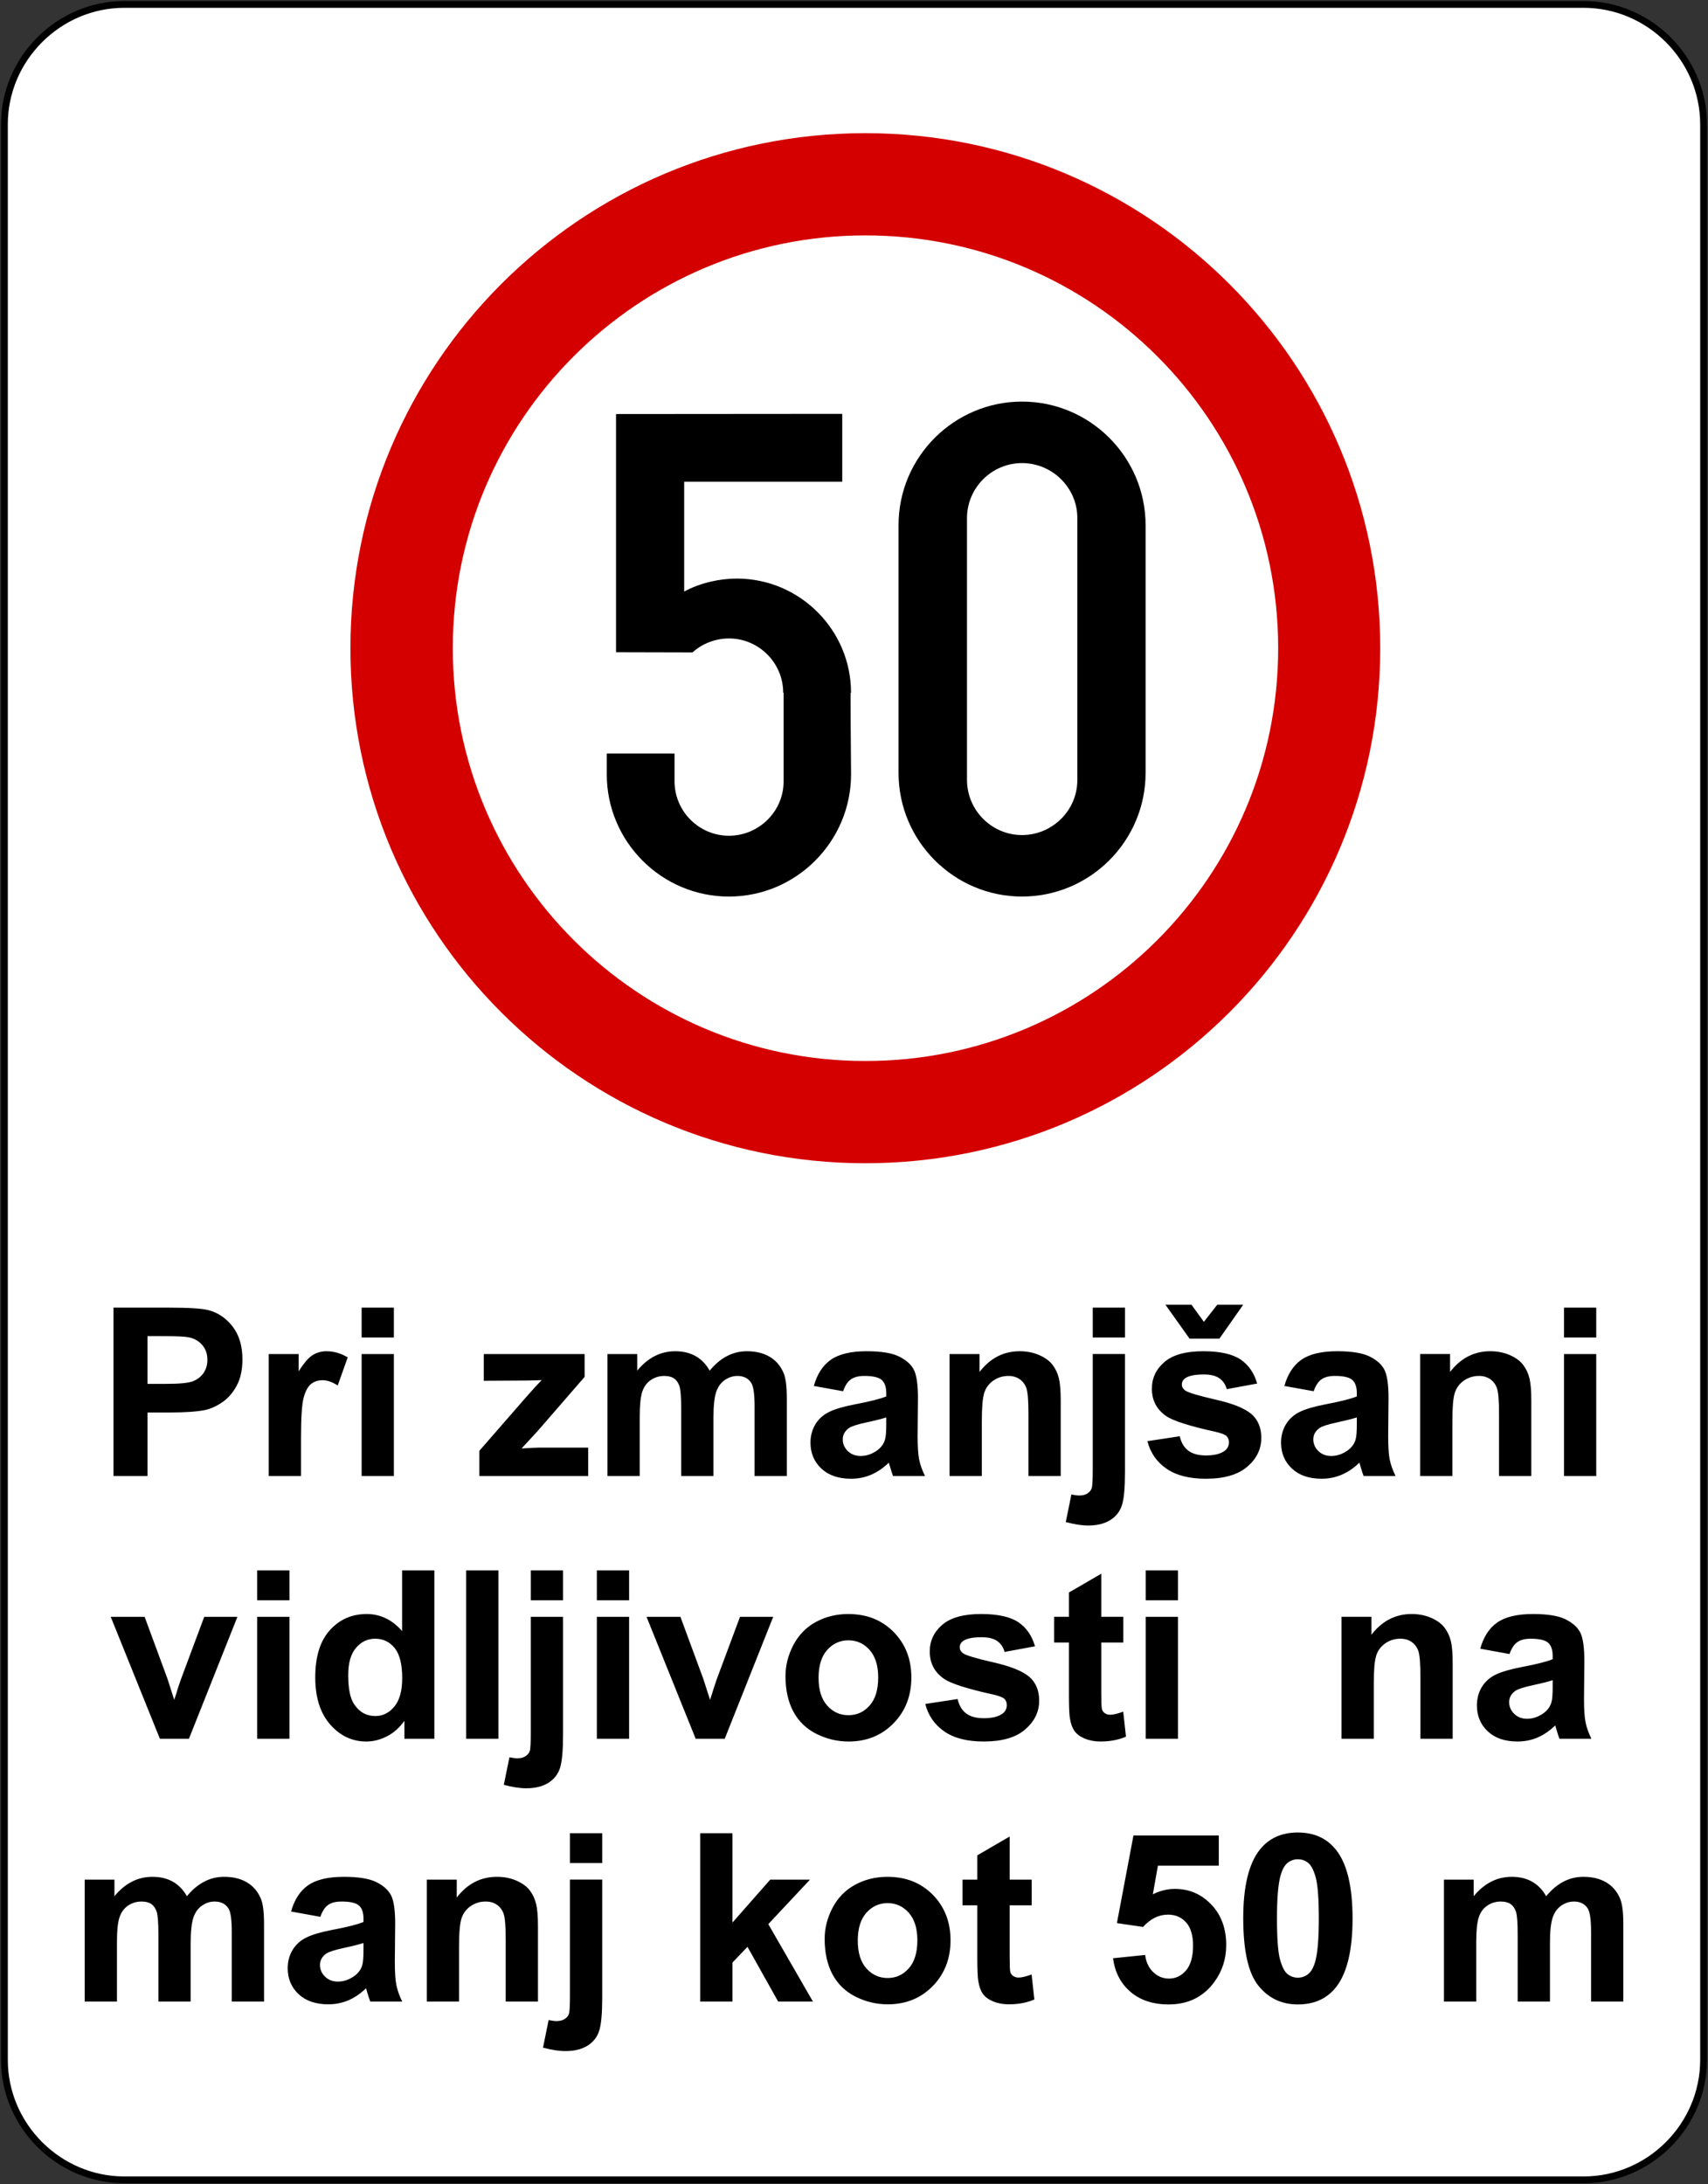
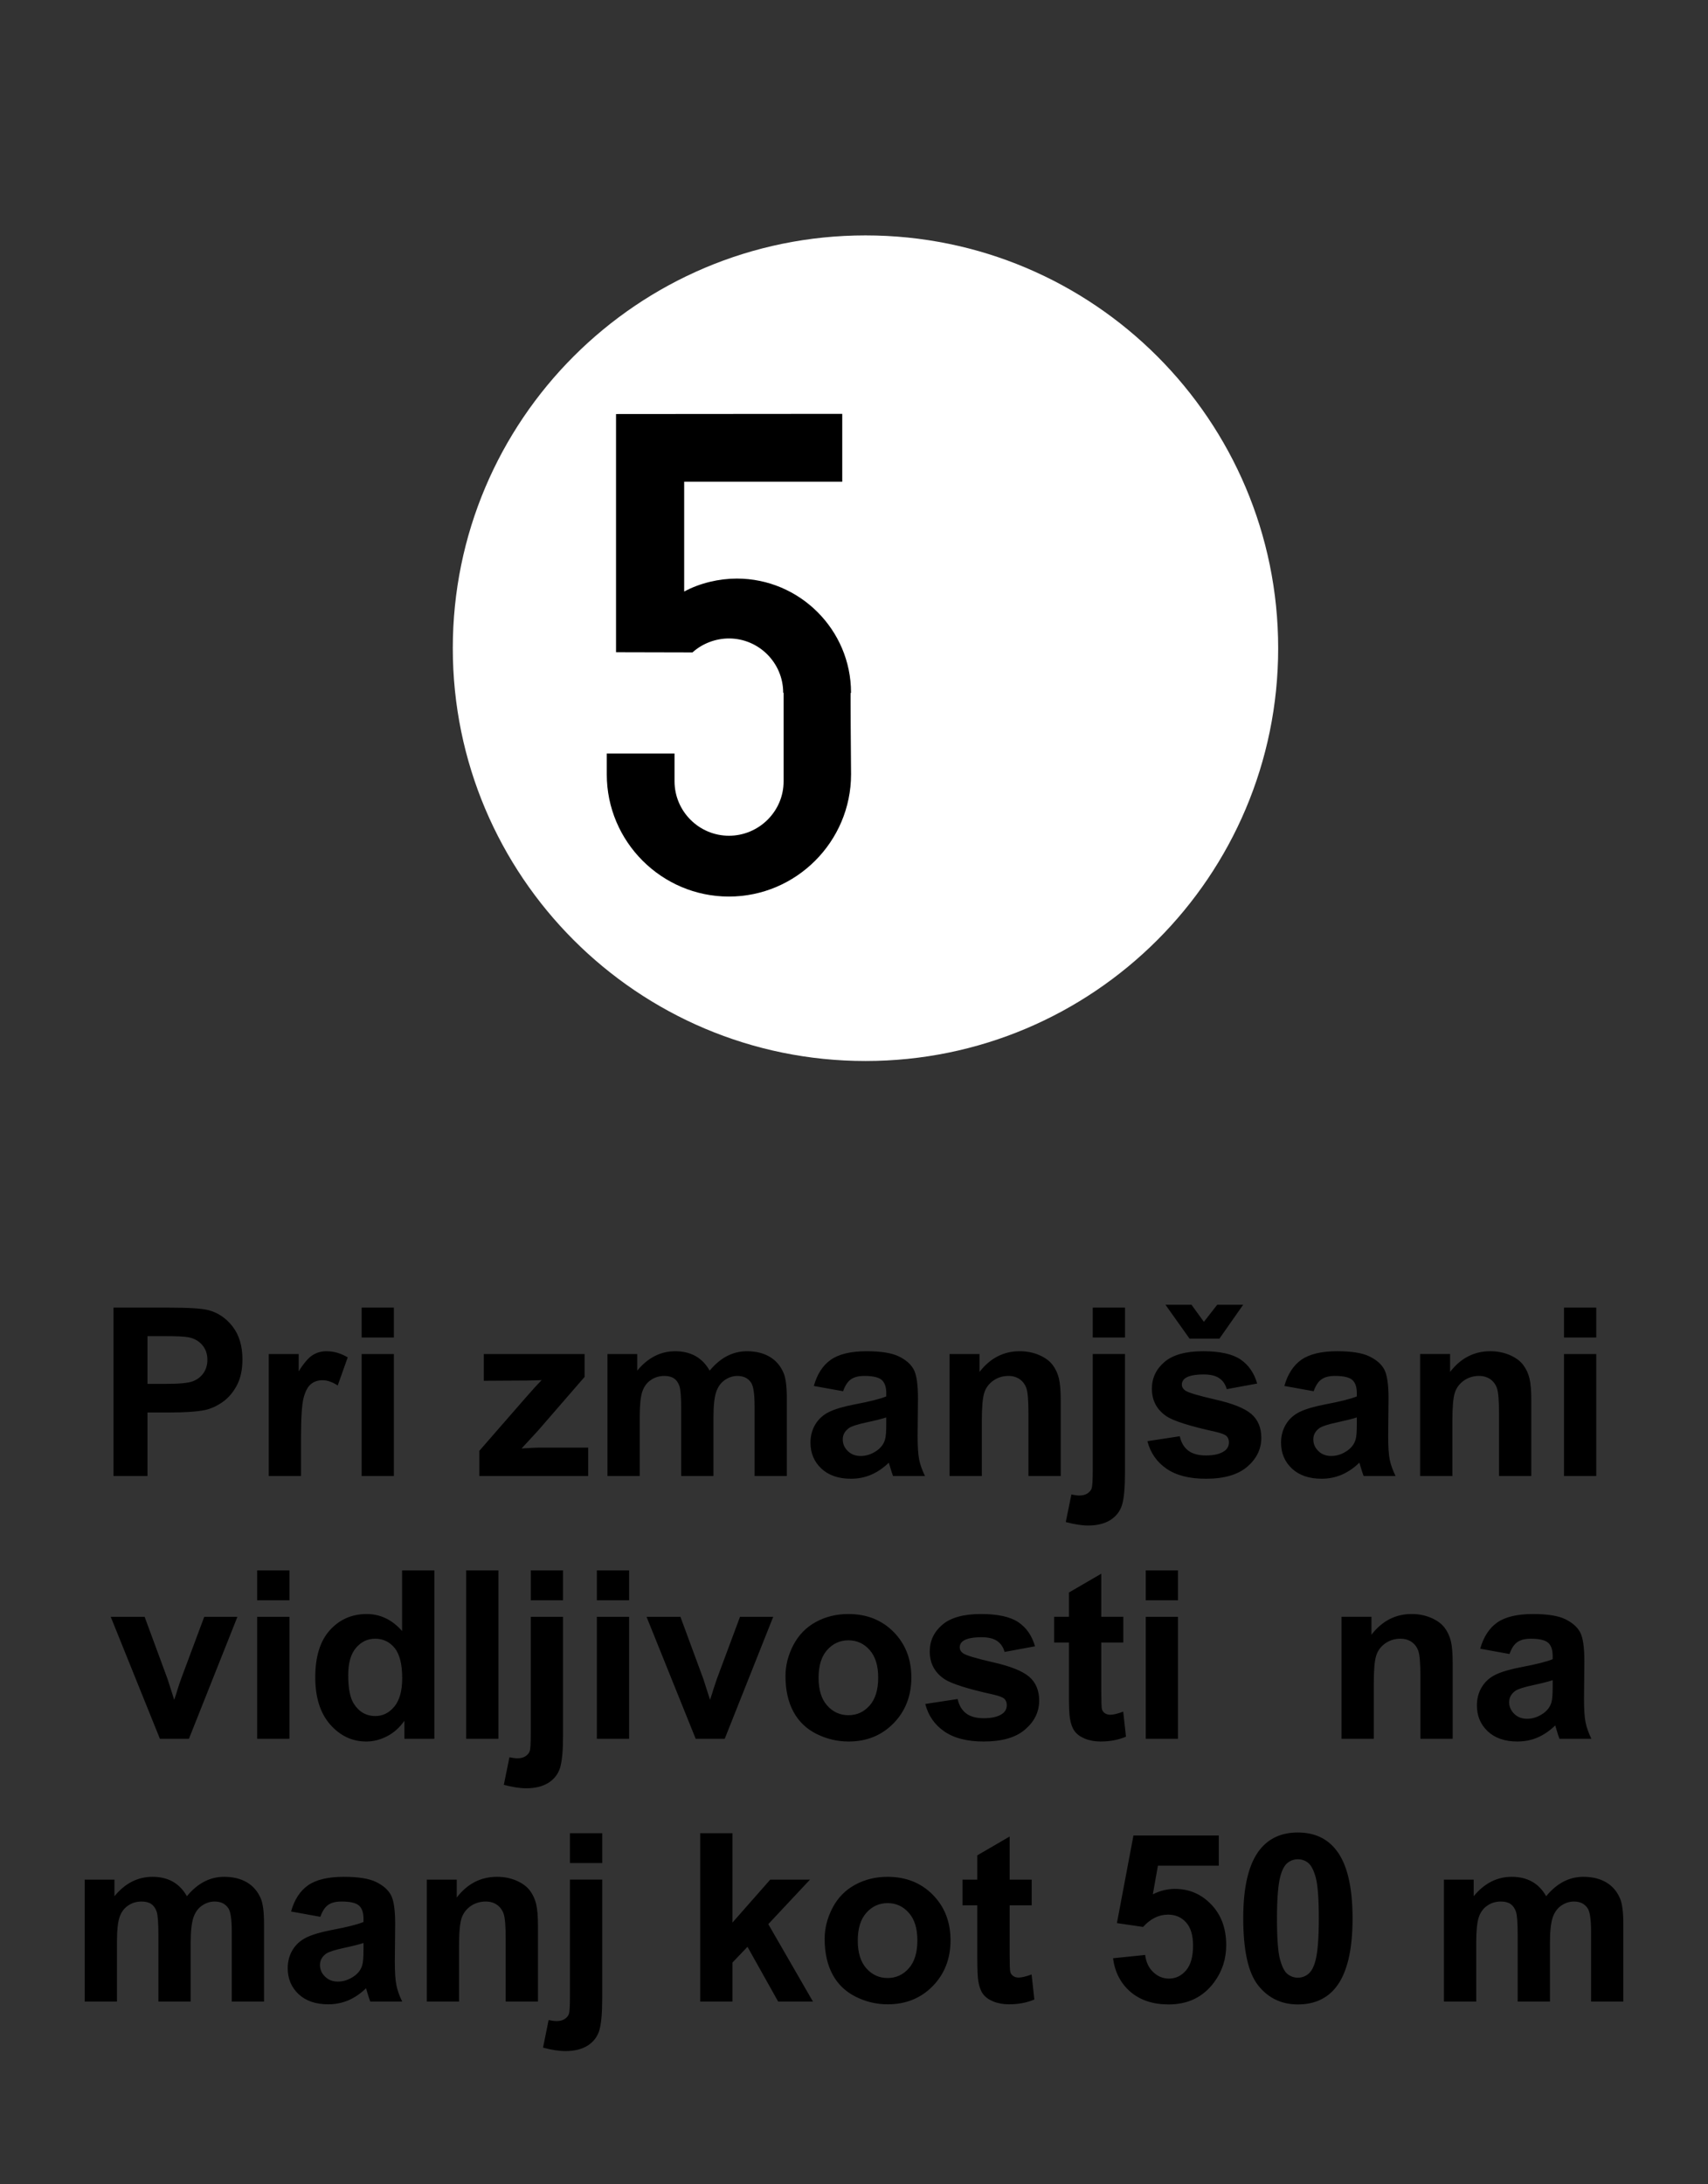
<svg xmlns="http://www.w3.org/2000/svg" xmlns:ns1="http://sodipodi.sourceforge.net/DTD/sodipodi-0.dtd" xmlns:ns2="http://www.inkscape.org/namespaces/inkscape" width="502.6" height="642.6" id="svg2" ns1:version="0.32" ns2:version="0.48.4 r9939" version="1.0" ns1:docname="33.svg" ns2:output_extension="org.inkscape.output.svg.inkscape" ns1:modified="true">
  <rect width="100%" height="100%" fill="#333333" stroke="none" />
  <defs id="defs4" />
  <ns1:namedview id="base" pagecolor="#ffffff" bordercolor="#666666" borderopacity="1.0" gridtolerance="10000" guidetolerance="10" objecttolerance="10" ns2:pageopacity="0.0" ns2:pageshadow="2" ns2:zoom="0.70710678" ns2:cx="204.62421" ns2:cy="338.82887" ns2:document-units="px" ns2:current-layer="layer1" showgrid="true" showguides="true" width="2700px" height="1500px" ns2:window-width="1280" ns2:window-height="1001" ns2:window-x="-8" ns2:window-y="-8" fit-margin-top="1.3" fit-margin-left="1.3" fit-margin-right="1.3" fit-margin-bottom="1.3" ns2:window-maximized="1" ns2:guide-bbox="true" />
  <g ns2:label="Layer 1" ns2:groupmode="layer" id="layer1" transform="translate(3552.391,5269.263)">
    <g id="g3968" transform="matrix(13.265,0,0,-13.265,-1827.207,-2193.481)" />
    <g id="g3968-1" transform="matrix(13.265,0,0,-13.265,-1827.207,-2193.481)" />
-     <path style="font-size:medium;font-style:normal;font-variant:normal;font-weight:normal;font-stretch:normal;text-indent:0;text-align:start;text-decoration:none;line-height:normal;letter-spacing:normal;word-spacing:normal;text-transform:none;direction:ltr;block-progression:tb;writing-mode:lr-tb;text-anchor:start;baseline-shift:baseline;color:#000000;fill:#ffffff;fill-opacity:1;fill-rule:evenodd;stroke:#000000;stroke-width:2;marker:none;visibility:visible;display:inline;overflow:visible;enable-background:accumulate;font-family:Sans;-inkscape-font-specification:Sans;stroke-opacity:1" d="m -3515.81,-4627.963 c -19.329,0 -35.281,-15.946 -35.281,-35.281 l 0,-569.437 c 0,-19.335 15.952,-35.281 35.281,-35.281 l 429.438,0 c 19.329,0 35.281,15.946 35.281,35.281 l 0,569.437 c 0,19.335 -15.952,35.281 -35.281,35.281 z" id="path3798" ns2:connector-curvature="0" ns1:nodetypes="sssssssss" />
    <path ns2:connector-curvature="0" d="m -3518.994,-4835.03 0,-49.535 16.044,0 c 6.077,0 10.047,0.247 11.884,0.744 2.844,0.744 5.227,2.357 7.143,4.846 1.916,2.495 2.87,5.708 2.87,9.645 0,3.042 -0.553,5.609 -1.659,7.67 -1.106,2.08 -2.502,3.7 -4.207,4.891 -1.698,1.172 -3.423,1.962 -5.181,2.344 -2.39,0.469 -5.846,0.711 -10.382,0.711 l -6.511,0 0,18.684 -10,0 z m 10,-41.148 0,14.043 5.464,0 c 3.944,0 6.59,-0.247 7.913,-0.77 1.324,-0.521 2.364,-1.33 3.127,-2.436 0.744,-1.106 1.125,-2.383 1.125,-3.845 0,-1.804 -0.533,-3.292 -1.593,-4.47 -1.046,-1.166 -2.396,-1.903 -4.009,-2.193 -1.205,-0.232 -3.602,-0.327 -7.196,-0.327 l -4.832,0 z m 45.177,41.148 -9.494,0 0,-35.881 8.809,0 0,5.096 c 1.514,-2.41 2.877,-4.003 4.076,-4.76 1.211,-0.764 2.568,-1.159 4.108,-1.159 2.166,0 4.24,0.606 6.248,1.804 l -2.943,8.269 c -1.593,-1.027 -3.075,-1.547 -4.45,-1.547 -1.337,0 -2.456,0.363 -3.378,1.1 -0.935,0.724 -1.646,2.047 -2.179,3.963 -0.533,1.916 -0.797,5.932 -0.797,12.028 l 0,11.087 z m 17.842,-49.535 9.487,0 0,8.789 -9.487,0 0,-8.789 z m 0,13.654 9.487,0 0,35.881 -9.487,0 0,-35.881 z m 34.637,35.881 0,-7.406 13.45,-15.432 c 2.199,-2.528 3.839,-4.312 4.885,-5.372 -1.093,0.063 -2.548,0.105 -4.345,0.126 l -12.68,0.074 0,-7.868 29.666,0 0,6.722 -13.713,15.814 -4.832,5.24 c 2.627,-0.163 4.273,-0.242 4.905,-0.242 l 14.688,0 0,8.348 -32.023,0 z m 37.704,-35.881 8.75,0 0,4.892 c 3.127,-3.805 6.867,-5.715 11.185,-5.715 2.298,0 4.293,0.479 5.978,1.422 1.692,0.948 3.081,2.376 4.161,4.293 1.567,-1.916 3.279,-3.345 5.096,-4.293 1.83,-0.942 3.779,-1.422 5.853,-1.422 2.627,0 4.865,0.546 6.689,1.62 1.823,1.067 3.187,2.64 4.082,4.707 0.658,1.534 0.981,4.01 0.981,7.439 l 0,22.937 -9.487,0 0,-20.508 c 0,-3.562 -0.327,-5.859 -0.988,-6.893 -0.869,-1.349 -2.219,-2.034 -4.049,-2.034 -1.336,0 -2.581,0.4 -3.759,1.225 -1.166,0.809 -2.008,1.995 -2.528,3.562 -0.511,1.574 -0.777,4.036 -0.777,7.42 l 0,17.229 -9.494,0 0,-19.665 c 0,-3.496 -0.174,-5.741 -0.506,-6.755 -0.337,-1.014 -0.869,-1.764 -1.573,-2.265 -0.711,-0.495 -1.666,-0.751 -2.897,-0.751 -1.462,0 -2.772,0.395 -3.937,1.185 -1.185,0.79 -2.022,1.929 -2.528,3.417 -0.506,1.488 -0.764,3.944 -0.764,7.394 l 0,17.44 -9.487,0 0,-35.881 z m 69.339,10.942 -8.618,-1.547 c 0.974,-3.476 2.627,-6.037 4.997,-7.71 2.37,-1.659 5.886,-2.508 10.541,-2.508 4.24,0 7.393,0.511 9.467,1.514 2.06,1.007 3.529,2.271 4.372,3.818 0.843,1.547 1.27,4.372 1.27,8.499 l -0.105,11.087 c 0,3.147 0.153,5.478 0.458,6.979 0.295,1.488 0.882,3.101 1.712,4.806 l -9.408,0 c -0.237,-0.632 -0.547,-1.567 -0.902,-2.805 -0.153,-0.559 -0.269,-0.928 -0.342,-1.112 -1.626,1.58 -3.351,2.752 -5.201,3.548 -1.843,0.784 -3.812,1.179 -5.918,1.179 -3.687,0 -6.61,-1.008 -8.724,-3.002 -2.139,-2.001 -3.2,-4.543 -3.2,-7.611 0,-2.015 0.485,-3.832 1.455,-5.425 0.968,-1.587 2.331,-2.798 4.075,-3.641 1.738,-0.843 4.266,-1.58 7.552,-2.212 4.424,-0.836 7.505,-1.62 9.217,-2.331 l 0,-0.948 c 0,-1.837 -0.453,-3.121 -1.356,-3.911 -0.895,-0.77 -2.594,-1.165 -5.089,-1.165 -1.705,0 -3.009,0.337 -3.963,1.007 -0.948,0.658 -1.705,1.817 -2.291,3.489 m 12.7,7.71 c -1.218,0.4 -3.141,0.888 -5.78,1.455 -2.627,0.56 -4.352,1.113 -5.168,1.646 -1.231,0.889 -1.857,1.995 -1.857,3.345 0,1.337 0.495,2.482 1.488,3.45 0.994,0.968 2.252,1.448 3.786,1.448 1.712,0 3.345,-0.559 4.898,-1.679 1.152,-0.856 1.902,-1.903 2.258,-3.147 0.258,-0.81 0.374,-2.357 0.374,-4.629 l 0,-1.889 z m 51.332,17.229 -9.494,0 0,-18.316 c 0,-3.871 -0.205,-6.373 -0.606,-7.519 -0.406,-1.132 -1.08,-2.015 -1.988,-2.653 -0.915,-0.619 -2.008,-0.948 -3.285,-0.948 -1.646,0 -3.127,0.453 -4.431,1.349 -1.304,0.915 -2.205,2.1 -2.686,3.588 -0.479,1.488 -0.724,4.233 -0.724,8.249 l 0,16.248 -9.5,0 0,-35.881 8.815,0 0,5.274 c 3.141,-4.062 7.084,-6.096 11.831,-6.096 2.094,0 4.022,0.39 5.747,1.132 1.732,0.764 3.049,1.718 3.937,2.897 0.882,1.178 1.508,2.502 1.857,3.99 0.353,1.488 0.527,3.608 0.527,6.379 l 0,22.305 z m 9.428,-49.535 9.494,0 0,8.789 -9.494,0 0,-8.789 z m 9.487,13.654 0,34.768 c 0,4.575 -0.295,7.801 -0.889,9.684 -0.599,1.877 -1.751,3.344 -3.45,4.405 -1.705,1.06 -3.877,1.593 -6.498,1.593 -0.948,0 -1.975,-0.09 -3.055,-0.258 -1.1,-0.174 -2.272,-0.421 -3.536,-0.757 l 1.653,-8.111 c 0.448,0.079 0.875,0.163 1.264,0.216 0.395,0.058 0.77,0.084 1.099,0.084 0.968,0 1.764,-0.211 2.39,-0.626 0.619,-0.416 1.02,-0.922 1.231,-1.514 0.19,-0.573 0.3,-2.337 0.3,-5.267 l 0,-34.222 9.487,0 z m 6.597,25.637 9.533,-1.448 c 0.395,1.843 1.218,3.252 2.462,4.207 1.238,0.954 2.969,1.442 5.207,1.442 2.456,0 4.299,-0.448 5.537,-1.363 0.836,-0.619 1.251,-1.475 1.251,-2.522 0,-0.731 -0.232,-1.33 -0.685,-1.797 -0.469,-0.453 -1.527,-0.869 -3.167,-1.251 -7.657,-1.685 -12.509,-3.226 -14.563,-4.622 -2.844,-1.942 -4.259,-4.635 -4.259,-8.085 0,-3.107 1.225,-5.728 3.68,-7.835 2.456,-2.12 6.261,-3.187 11.416,-3.187 4.911,0 8.572,0.809 10.962,2.403 2.383,1.606 4.022,3.97 4.925,7.104 l -8.954,1.652 c -0.374,-1.396 -1.106,-2.469 -2.179,-3.206 -1.073,-0.75 -2.594,-1.119 -4.582,-1.119 -2.495,0 -4.286,0.348 -5.365,1.047 -0.718,0.495 -1.08,1.139 -1.08,1.929 0,0.678 0.311,1.244 0.948,1.718 0.849,0.632 3.812,1.521 8.868,2.68 5.05,1.132 8.585,2.541 10.593,4.22 1.975,1.692 2.969,4.042 2.969,7.051 0,3.292 -1.369,6.129 -4.128,8.493 -2.746,2.363 -6.801,3.542 -12.187,3.542 -4.891,0 -8.756,-0.994 -11.614,-2.976 -2.857,-1.975 -4.707,-4.674 -5.589,-8.078 m 5.313,-40.134 7.663,0 3.647,5.03 3.924,-5.03 7.637,0 -6.992,9.968 -8.789,0 -7.091,-9.968 z m 43.61,25.439 -8.618,-1.547 c 0.974,-3.476 2.64,-6.037 5.004,-7.71 2.376,-1.659 5.886,-2.508 10.54,-2.508 4.24,0 7.394,0.511 9.467,1.514 2.067,1.007 3.529,2.271 4.372,3.818 0.836,1.547 1.271,4.372 1.271,8.499 l -0.105,11.087 c 0,3.147 0.153,5.478 0.453,6.979 0.311,1.488 0.882,3.101 1.712,4.806 l -9.395,0 c -0.253,-0.632 -0.553,-1.567 -0.915,-2.805 -0.147,-0.559 -0.258,-0.928 -0.337,-1.112 -1.62,1.58 -3.351,2.752 -5.195,3.548 -1.843,0.784 -3.825,1.179 -5.918,1.179 -3.694,0 -6.604,-1.008 -8.737,-3.002 -2.133,-2.001 -3.193,-4.543 -3.193,-7.611 0,-2.015 0.49,-3.832 1.455,-5.425 0.968,-1.587 2.331,-2.798 4.076,-3.641 1.738,-0.843 4.259,-1.58 7.551,-2.212 4.431,-0.836 7.512,-1.62 9.217,-2.331 l 0,-0.948 c 0,-1.837 -0.453,-3.121 -1.349,-3.911 -0.902,-0.77 -2.594,-1.165 -5.103,-1.165 -1.692,0 -3.008,0.337 -3.95,1.007 -0.948,0.658 -1.705,1.817 -2.304,3.489 m 12.706,7.71 c -1.211,0.4 -3.147,0.888 -5.78,1.455 -2.627,0.56 -4.345,1.113 -5.162,1.646 -1.244,0.889 -1.863,1.995 -1.863,3.345 0,1.337 0.5,2.482 1.488,3.45 0.988,0.968 2.252,1.448 3.785,1.448 1.719,0 3.345,-0.559 4.898,-1.679 1.152,-0.856 1.903,-1.903 2.265,-3.147 0.253,-0.81 0.369,-2.357 0.369,-4.629 l 0,-1.889 z m 51.339,17.229 -9.494,0 0,-18.316 c 0,-3.871 -0.211,-6.373 -0.619,-7.519 -0.395,-1.132 -1.073,-2.015 -1.975,-2.653 -0.915,-0.619 -2.008,-0.948 -3.292,-0.948 -1.646,0 -3.121,0.453 -4.431,1.349 -1.304,0.915 -2.199,2.1 -2.686,3.588 -0.49,1.488 -0.724,4.233 -0.724,8.249 l 0,16.248 -9.494,0 0,-35.881 8.815,0 0,5.274 c 3.127,-4.062 7.078,-6.096 11.837,-6.096 2.08,0 4.003,0.39 5.741,1.132 1.725,0.764 3.049,1.718 3.931,2.897 0.888,1.178 1.514,2.502 1.857,3.99 0.358,1.488 0.533,3.608 0.533,6.379 l 0,22.305 z m 9.625,-49.535 9.487,0 0,8.789 -9.487,0 0,-8.789 z m 0,13.654 9.487,0 0,35.881 -9.487,0 0,-35.881 z m -413.175,113.192 -14.471,-35.881 9.975,0 6.755,18.316 1.955,6.116 c 0.527,-1.56 0.863,-2.587 0.981,-3.081 0.327,-1.014 0.658,-2.028 1.02,-3.035 l 6.834,-18.316 9.764,0 -14.267,35.881 -8.546,0 z m 28.619,-49.535 9.5,0 0,8.789 -9.5,0 0,-8.789 z m 0,13.655 9.5,0 0,35.881 -9.5,0 0,-35.881 z m 52.142,35.881 -8.816,0 0,-5.274 c -1.468,2.054 -3.193,3.582 -5.194,4.582 -1.988,1.008 -3.997,1.501 -6.024,1.501 -4.135,0 -7.657,-1.659 -10.606,-4.984 -2.923,-3.325 -4.405,-7.96 -4.405,-13.898 0,-6.09 1.435,-10.711 4.293,-13.871 2.857,-3.167 6.485,-4.753 10.857,-4.753 3.996,0 7.472,1.665 10.402,5.004 l 0,-17.842 9.494,0 0,49.535 z m -25.347,-18.718 c 0,3.825 0.533,6.597 1.593,8.315 1.527,2.469 3.674,3.713 6.412,3.713 2.192,0 4.049,-0.935 5.583,-2.792 1.527,-1.857 2.297,-4.635 2.297,-8.329 0,-4.114 -0.751,-7.09 -2.225,-8.901 -1.494,-1.81 -3.39,-2.726 -5.721,-2.726 -2.252,0 -4.128,0.902 -5.649,2.693 -1.527,1.784 -2.291,4.457 -2.291,8.025 m 34.709,-30.818 9.494,0 0,49.535 -9.494,0 0,-49.535 z m 19.014,0 9.494,0 0,8.789 -9.494,0 0,-8.789 z m 9.494,13.655 0,34.761 c 0,4.582 -0.295,7.808 -0.882,9.691 -0.606,1.883 -1.758,3.345 -3.45,4.404 -1.705,1.06 -3.871,1.593 -6.511,1.593 -0.941,0 -1.968,-0.09 -3.055,-0.258 -1.093,-0.174 -2.265,-0.421 -3.529,-0.757 l 1.653,-8.111 c 0.453,0.084 0.875,0.163 1.27,0.226 0.395,0.053 0.757,0.079 1.093,0.079 0.974,0 1.771,-0.211 2.383,-0.625 0.632,-0.416 1.027,-0.922 1.231,-1.508 0.205,-0.579 0.3,-2.344 0.3,-5.273 l 0,-34.222 9.494,0 z m 9.948,-13.655 9.494,0 0,8.789 -9.494,0 0,-8.789 z m 0,13.655 9.494,0 0,35.881 -9.494,0 0,-35.881 z m 29.08,35.881 -14.458,-35.881 9.968,0 6.761,18.316 1.956,6.116 c 0.521,-1.56 0.849,-2.587 0.981,-3.081 0.321,-1.014 0.658,-2.028 1.014,-3.035 l 6.827,-18.316 9.77,0 -14.267,35.881 -8.552,0 z m 26.427,-18.454 c 0,-3.147 0.79,-6.202 2.337,-9.158 1.554,-2.936 3.753,-5.201 6.61,-6.748 2.844,-1.554 6.024,-2.337 9.546,-2.337 5.419,0 9.869,1.764 13.345,5.293 3.463,3.529 5.201,7.979 5.201,13.365 0,5.425 -1.758,9.921 -5.247,13.496 -3.509,3.575 -7.913,5.352 -13.233,5.352 -3.298,0 -6.426,-0.744 -9.408,-2.225 -2.989,-1.488 -5.261,-3.667 -6.814,-6.537 -1.547,-2.877 -2.337,-6.373 -2.337,-10.501 m 9.737,0.511 c 0,3.562 0.843,6.281 2.535,8.171 1.685,1.896 3.779,2.837 6.248,2.837 2.489,0 4.563,-0.941 6.235,-2.837 1.685,-1.89 2.528,-4.635 2.528,-8.243 0,-3.509 -0.843,-6.215 -2.528,-8.111 -1.672,-1.89 -3.746,-2.838 -6.235,-2.838 -2.469,0 -4.562,0.948 -6.248,2.838 -1.692,1.896 -2.535,4.628 -2.535,8.183 m 31.398,7.703 9.526,-1.455 c 0.4,1.843 1.224,3.252 2.462,4.207 1.238,0.955 2.97,1.442 5.208,1.442 2.455,0 4.299,-0.448 5.537,-1.356 0.843,-0.626 1.251,-1.475 1.251,-2.528 0,-0.724 -0.227,-1.324 -0.678,-1.804 -0.469,-0.442 -1.534,-0.863 -3.167,-1.245 -7.663,-1.685 -12.515,-3.226 -14.569,-4.622 -2.838,-1.936 -4.253,-4.635 -4.253,-8.085 0,-3.101 1.218,-5.721 3.674,-7.835 2.462,-2.12 6.261,-3.18 11.422,-3.18 4.911,0 8.566,0.803 10.955,2.396 2.383,1.6 4.023,3.97 4.925,7.104 l -8.954,1.653 c -0.379,-1.396 -1.099,-2.469 -2.173,-3.206 -1.08,-0.751 -2.6,-1.119 -4.582,-1.119 -2.502,0 -4.293,0.342 -5.372,1.047 -0.717,0.495 -1.073,1.146 -1.073,1.929 0,0.678 0.311,1.245 0.941,1.719 0.856,0.632 3.805,1.521 8.875,2.679 5.05,1.139 8.579,2.541 10.586,4.22 1.982,1.692 2.976,4.049 2.976,7.058 0,3.285 -1.376,6.123 -4.128,8.486 -2.746,2.37 -6.807,3.542 -12.193,3.542 -4.892,0 -8.763,-0.994 -11.614,-2.976 -2.851,-1.975 -4.707,-4.668 -5.583,-8.072 m 58.278,-25.643 0,7.564 -6.485,0 0,14.464 c 0,2.929 0.063,4.641 0.184,5.122 0.132,0.485 0.411,0.875 0.843,1.198 0.442,0.311 0.988,0.474 1.606,0.474 0.889,0 2.153,-0.311 3.825,-0.909 l 0.81,7.354 c -2.212,0.948 -4.707,1.422 -7.505,1.422 -1.705,0 -3.252,-0.29 -4.622,-0.856 -1.376,-0.573 -2.376,-1.323 -3.022,-2.239 -0.652,-0.908 -1.093,-2.139 -1.343,-3.7 -0.195,-1.099 -0.295,-3.331 -0.295,-6.689 l 0,-15.643 -4.365,0 0,-7.564 4.365,0 0,-7.144 9.52,-5.53 0,12.674 6.485,0 z m 6.597,-13.655 9.493,0 0,8.789 -9.493,0 0,-8.789 z m 0,13.655 9.493,0 0,35.881 -9.493,0 0,-35.881 z m 90.32,35.881 -9.493,0 0,-18.316 c 0,-3.871 -0.211,-6.373 -0.612,-7.519 -0.4,-1.132 -1.067,-2.015 -1.982,-2.654 -0.915,-0.625 -2.008,-0.948 -3.292,-0.948 -1.652,0 -3.121,0.453 -4.431,1.356 -1.297,0.908 -2.199,2.094 -2.68,3.582 -0.49,1.495 -0.724,4.24 -0.724,8.249 l 0,16.248 -9.5,0 0,-35.881 8.815,0 0,5.273 c 3.141,-4.062 7.084,-6.09 11.837,-6.09 2.08,0 4.003,0.385 5.735,1.132 1.738,0.757 3.048,1.718 3.943,2.89 0.882,1.172 1.501,2.509 1.857,3.99 0.358,1.488 0.527,3.615 0.527,6.38 l 0,22.305 z m 16.723,-24.932 -8.618,-1.56 c 0.974,-3.47 2.633,-6.031 4.997,-7.703 2.377,-1.659 5.886,-2.502 10.541,-2.502 4.24,0 7.4,0.506 9.467,1.507 2.067,1.008 3.529,2.272 4.372,3.818 0.843,1.547 1.27,4.372 1.27,8.506 l -0.105,11.081 c 0,3.147 0.153,5.478 0.464,6.979 0.3,1.488 0.882,3.101 1.705,4.806 l -9.401,0 c -0.237,-0.632 -0.547,-1.567 -0.902,-2.798 -0.153,-0.573 -0.269,-0.935 -0.337,-1.119 -1.626,1.58 -3.358,2.752 -5.201,3.555 -1.843,0.784 -3.818,1.172 -5.925,1.172 -3.687,0 -6.604,-1.007 -8.724,-2.995 -2.139,-2.014 -3.193,-4.55 -3.193,-7.617 0,-2.015 0.479,-3.832 1.448,-5.418 0.968,-1.593 2.331,-2.805 4.075,-3.647 1.738,-0.836 4.266,-1.58 7.552,-2.212 4.431,-0.83 7.505,-1.613 9.217,-2.331 l 0,-0.948 c 0,-1.83 -0.453,-3.127 -1.35,-3.904 -0.902,-0.77 -2.594,-1.172 -5.102,-1.172 -1.698,0 -3.009,0.337 -3.95,1.008 -0.948,0.658 -1.706,1.823 -2.298,3.496 m 12.7,7.697 c -1.218,0.411 -3.134,0.895 -5.78,1.462 -2.627,0.566 -4.345,1.112 -5.162,1.646 -1.245,0.888 -1.863,1.994 -1.863,3.344 0,1.336 0.5,2.482 1.495,3.45 0.981,0.968 2.245,1.455 3.779,1.455 1.718,0 3.345,-0.566 4.898,-1.685 1.159,-0.856 1.902,-1.902 2.265,-3.147 0.253,-0.809 0.369,-2.357 0.369,-4.622 l 0,-1.902 z m -431.972,58.673 8.756,0 0,4.885 c 3.121,-3.805 6.86,-5.708 11.186,-5.708 2.291,0 4.293,0.469 5.978,1.416 1.692,0.948 3.074,2.376 4.161,4.293 1.567,-1.916 3.272,-3.345 5.102,-4.293 1.817,-0.948 3.766,-1.416 5.84,-1.416 2.633,0 4.872,0.54 6.689,1.613 1.823,1.06 3.18,2.64 4.088,4.707 0.658,1.534 0.974,4.01 0.974,7.439 l 0,22.944 -9.494,0 0,-20.508 c 0,-3.568 -0.316,-5.866 -0.974,-6.9 -0.882,-1.349 -2.232,-2.028 -4.049,-2.028 -1.337,0 -2.581,0.4 -3.76,1.218 -1.165,0.809 -2.008,1.995 -2.528,3.562 -0.511,1.567 -0.783,4.042 -0.783,7.42 l 0,17.236 -9.494,0 0,-19.666 c 0,-3.496 -0.174,-5.747 -0.506,-6.761 -0.337,-1.014 -0.862,-1.764 -1.567,-2.265 -0.717,-0.495 -1.672,-0.744 -2.897,-0.744 -1.468,0 -2.778,0.39 -3.943,1.185 -1.172,0.784 -2.015,1.929 -2.522,3.41 -0.516,1.495 -0.764,3.944 -0.764,7.394 l 0,17.447 -9.494,0 0,-35.881 z m 69.339,10.942 -8.611,-1.56 c 0.968,-3.469 2.627,-6.031 4.99,-7.703 2.377,-1.659 5.879,-2.502 10.547,-2.502 4.24,0 7.387,0.506 9.467,1.508 2.061,1.007 3.529,2.278 4.365,3.818 0.843,1.547 1.27,4.372 1.27,8.499 l -0.105,11.087 c 0,3.147 0.153,5.478 0.469,6.979 0.295,1.488 0.869,3.101 1.705,4.813 l -9.401,0 c -0.242,-0.639 -0.553,-1.574 -0.915,-2.805 -0.153,-0.566 -0.258,-0.935 -0.327,-1.119 -1.627,1.58 -3.358,2.758 -5.201,3.555 -1.843,0.777 -3.825,1.172 -5.919,1.172 -3.687,0 -6.603,-1.001 -8.736,-2.996 -2.127,-2.008 -3.193,-4.549 -3.193,-7.617 0,-2.015 0.485,-3.825 1.455,-5.419 0.974,-1.593 2.337,-2.798 4.075,-3.64 1.738,-0.85 4.266,-1.587 7.545,-2.219 4.437,-0.83 7.519,-1.613 9.224,-2.331 l 0,-0.948 c 0,-1.83 -0.453,-3.121 -1.35,-3.904 -0.895,-0.777 -2.594,-1.165 -5.096,-1.165 -1.699,0 -3.015,0.327 -3.963,1.001 -0.941,0.658 -1.699,1.824 -2.291,3.496 m 12.7,7.703 c -1.211,0.4 -3.141,0.888 -5.774,1.455 -2.64,0.56 -4.351,1.119 -5.175,1.646 -1.231,0.889 -1.857,2.001 -1.857,3.351 0,1.336 0.495,2.475 1.495,3.443 0.988,0.974 2.245,1.455 3.779,1.455 1.725,0 3.344,-0.566 4.898,-1.685 1.159,-0.85 1.902,-1.903 2.265,-3.147 0.253,-0.81 0.369,-2.357 0.369,-4.629 l 0,-1.889 z m 51.339,17.236 -9.494,0 0,-18.323 c 0,-3.871 -0.205,-6.379 -0.613,-7.519 -0.4,-1.132 -1.073,-2.021 -1.988,-2.653 -0.902,-0.626 -1.995,-0.942 -3.279,-0.942 -1.659,0 -3.127,0.448 -4.431,1.343 -1.304,0.915 -2.206,2.107 -2.686,3.588 -0.49,1.494 -0.731,4.24 -0.731,8.249 l 0,16.255 -9.494,0 0,-35.881 8.816,0 0,5.267 c 3.134,-4.062 7.077,-6.09 11.831,-6.09 2.094,0 4.016,0.379 5.741,1.126 1.732,0.764 3.049,1.725 3.937,2.897 0.889,1.178 1.508,2.508 1.857,3.99 0.353,1.488 0.533,3.614 0.533,6.379 l 0,22.312 z m 9.415,-49.542 9.494,0 0,8.789 -9.494,0 0,-8.789 z m 9.494,13.661 0,34.762 c 0,4.575 -0.295,7.801 -0.882,9.684 -0.599,1.883 -1.751,3.345 -3.45,4.411 -1.705,1.053 -3.871,1.587 -6.505,1.587 -0.942,0 -1.969,-0.095 -3.062,-0.253 -1.093,-0.179 -2.265,-0.427 -3.522,-0.764 l 1.646,-8.111 c 0.453,0.084 0.875,0.163 1.27,0.221 0.395,0.053 0.757,0.079 1.093,0.079 0.974,0 1.764,-0.211 2.383,-0.619 0.632,-0.421 1.034,-0.929 1.238,-1.514 0.195,-0.579 0.295,-2.344 0.295,-5.274 l 0,-34.215 9.494,0 z m 28.829,35.881 0,-49.542 9.501,0 0,26.289 11.113,-12.627 11.693,0 -12.266,13.095 13.141,22.786 -10.237,0 -9.026,-16.117 -4.417,4.628 0,11.489 -9.501,0 z m 36.625,-18.46 c 0,-3.147 0.79,-6.202 2.337,-9.158 1.554,-2.936 3.753,-5.201 6.61,-6.742 2.851,-1.56 6.031,-2.344 9.546,-2.344 5.419,0 9.869,1.764 13.345,5.293 3.463,3.529 5.201,7.986 5.201,13.372 0,5.418 -1.751,9.915 -5.247,13.49 -3.509,3.575 -7.913,5.353 -13.233,5.353 -3.298,0 -6.419,-0.737 -9.408,-2.225 -2.983,-1.488 -5.261,-3.667 -6.814,-6.538 -1.547,-2.877 -2.337,-6.366 -2.337,-10.501 m 9.744,0.511 c 0,3.562 0.843,6.281 2.528,8.17 1.692,1.896 3.779,2.844 6.254,2.844 2.482,0 4.556,-0.948 6.228,-2.844 1.685,-1.889 2.528,-4.635 2.528,-8.243 0,-3.509 -0.843,-6.215 -2.528,-8.104 -1.672,-1.896 -3.746,-2.844 -6.228,-2.844 -2.475,0 -4.563,0.948 -6.254,2.844 -1.685,1.889 -2.528,4.622 -2.528,8.177 m 51.181,-17.934 0,7.564 -6.485,0 0,14.458 c 0,2.936 0.058,4.635 0.184,5.122 0.132,0.485 0.406,0.876 0.843,1.198 0.442,0.316 0.981,0.474 1.606,0.474 0.889,0 2.153,-0.311 3.825,-0.909 l 0.81,7.361 c -2.212,0.948 -4.707,1.416 -7.505,1.416 -1.705,0 -3.252,-0.29 -4.628,-0.856 -1.369,-0.573 -2.37,-1.324 -3.015,-2.232 -0.652,-0.915 -1.093,-2.146 -1.343,-3.706 -0.19,-1.093 -0.3,-3.331 -0.3,-6.689 l 0,-15.636 -4.358,0 0,-7.564 4.358,0 0,-7.144 9.526,-5.537 0,12.68 6.485,0 z m 23.931,23.135 9.454,-0.974 c 0.269,2.139 1.073,3.832 2.403,5.076 1.323,1.258 2.857,1.877 4.588,1.877 1.988,0 3.667,-0.803 5.043,-2.403 1.369,-1.613 2.061,-4.049 2.061,-7.295 0,-3.029 -0.685,-5.313 -2.054,-6.834 -1.363,-1.527 -3.134,-2.284 -5.313,-2.284 -2.719,0 -5.168,1.211 -7.334,3.621 l -7.703,-1.126 4.866,-25.775 25.11,0 0,8.888 -17.914,0 -1.488,8.414 c 2.12,-1.06 4.279,-1.593 6.492,-1.593 4.213,0 7.789,1.541 10.705,4.595 2.93,3.068 4.391,7.045 4.391,11.936 0,4.069 -1.172,7.716 -3.536,10.909 -3.226,4.372 -7.696,6.55 -13.411,6.55 -4.582,0 -8.309,-1.224 -11.192,-3.674 -2.884,-2.462 -4.615,-5.76 -5.168,-9.908 m 54.394,-37 c 4.806,0 8.559,1.712 11.252,5.141 3.219,4.049 4.839,10.771 4.839,20.172 0,9.362 -1.633,16.097 -4.872,20.205 -2.673,3.377 -6.412,5.062 -11.219,5.062 -4.806,0 -8.69,-1.843 -11.653,-5.557 -2.95,-3.7 -4.424,-10.31 -4.424,-19.817 0,-9.329 1.626,-16.044 4.866,-20.139 2.679,-3.378 6.412,-5.069 11.212,-5.069 m 0,7.874 c -1.145,0 -2.173,0.369 -3.068,1.093 -0.902,0.737 -1.599,2.054 -2.094,3.95 -0.651,2.455 -0.988,6.584 -0.988,12.397 0,5.814 0.3,9.803 0.876,11.969 0.593,2.179 1.323,3.628 2.212,4.352 0.908,0.711 1.916,1.08 3.061,1.08 1.152,0 2.179,-0.369 3.075,-1.106 0.909,-0.724 1.613,-2.041 2.107,-3.931 0.638,-2.436 0.981,-6.55 0.981,-12.364 0,-5.813 -0.305,-9.803 -0.882,-11.982 -0.586,-2.173 -1.323,-3.627 -2.212,-4.365 -0.902,-0.724 -1.916,-1.093 -3.068,-1.093 m 42.985,5.991 8.749,0 0,4.885 c 3.134,-3.805 6.867,-5.708 11.192,-5.708 2.298,0 4.293,0.469 5.972,1.416 1.699,0.948 3.087,2.377 4.167,4.293 1.567,-1.916 3.272,-3.345 5.096,-4.293 1.824,-0.948 3.773,-1.416 5.853,-1.416 2.627,0 4.859,0.54 6.682,1.613 1.83,1.06 3.193,2.64 4.082,4.707 0.665,1.534 0.988,4.01 0.988,7.439 l 0,22.944 -9.487,0 0,-20.508 c 0,-3.568 -0.327,-5.866 -0.988,-6.9 -0.876,-1.349 -2.225,-2.028 -4.049,-2.028 -1.336,0 -2.581,0.4 -3.759,1.218 -1.166,0.809 -2.008,1.994 -2.522,3.561 -0.521,1.567 -0.783,4.042 -0.783,7.42 l 0,17.236 -9.501,0 0,-19.666 c 0,-3.496 -0.163,-5.747 -0.5,-6.761 -0.337,-1.014 -0.869,-1.764 -1.573,-2.265 -0.718,-0.495 -1.666,-0.744 -2.897,-0.744 -1.462,0 -2.778,0.39 -3.937,1.185 -1.179,0.784 -2.028,1.929 -2.528,3.41 -0.506,1.495 -0.757,3.944 -0.757,7.394 l 0,17.447 -9.5,0 0,-35.881 z" style="fill:#000000;fill-opacity:1;fill-rule:nonzero;stroke:none" id="path3127" />
-     <path ns2:connector-curvature="0" d="m -3297.757,-5230.086 c 83.665,0 151.516,67.851 151.516,151.522 0,83.672 -67.851,151.522 -151.516,151.522 -83.665,0 -151.516,-67.851 -151.516,-151.522 0,-83.671 67.851,-151.522 151.516,-151.522" style="fill:#d40000;fill-opacity:1;fill-rule:evenodd;stroke:none" id="path3131" />
    <path ns2:connector-curvature="0" d="m -3297.715,-5200.01 c 67.061,0 121.442,54.387 121.442,121.448 0,67.061 -54.381,121.442 -121.442,121.442 -67.055,0 -121.435,-54.381 -121.435,-121.442 0,-67.061 54.381,-121.448 121.435,-121.448" style="fill:#ffffff;fill-opacity:1;fill-rule:evenodd;stroke:none" id="path3135" />
-     <path ns2:connector-curvature="0" d="m -3215.285,-5041.896 0,-72.828 c 0,-20.06 -16.334,-36.394 -36.361,-36.394 -20.021,0 -36.355,16.334 -36.335,36.362 l 0,72.894 c 0,20.027 16.314,36.361 36.335,36.361 20.027,0 36.361,-16.334 36.361,-36.394 m -20.086,2.054 0,-76.936 c 0.053,-8.96 -7.347,-16.248 -16.275,-16.248 -8.921,0 -16.209,7.288 -16.196,16.235 l 0,76.963 c 0,8.941 7.275,16.235 16.196,16.235 8.927,0 16.32,-7.295 16.275,-16.248" style="fill:#000000;fill-opacity:1;fill-rule:evenodd;stroke:none" id="path3139" />
    <path ns2:connector-curvature="0" d="m -3302.078,-5065.421 c -0.074,-0.063 0.084,20.007 0.121,23.938 0,19.83 -16.156,35.986 -35.947,35.986 -19.797,0 -35.947,-16.156 -35.934,-35.953 l 0,-6.129 19.935,0 0,8.144 c 0,8.842 7.189,16.045 16.018,16.045 8.822,0 16.13,-7.202 16.077,-16.064 l 0,-26.012 c -0.121,0.053 -0.121,0 -0.121,0 0,-8.789 -7.17,-15.965 -15.959,-15.965 -3.924,0 -7.861,1.501 -10.725,4.108 l -22.503,-0.053 0,-70.076 66.567,-0.053 0,19.968 -46.514,0 0,32.306 c 4.642,-2.509 10.27,-3.818 15.498,-3.818 18.507,0 33.596,15.096 33.596,33.543 0,0 0,0.137 -0.063,0.084" style="fill:#000000;fill-opacity:1;fill-rule:evenodd;stroke:none" id="path3143" />
  </g>
</svg>